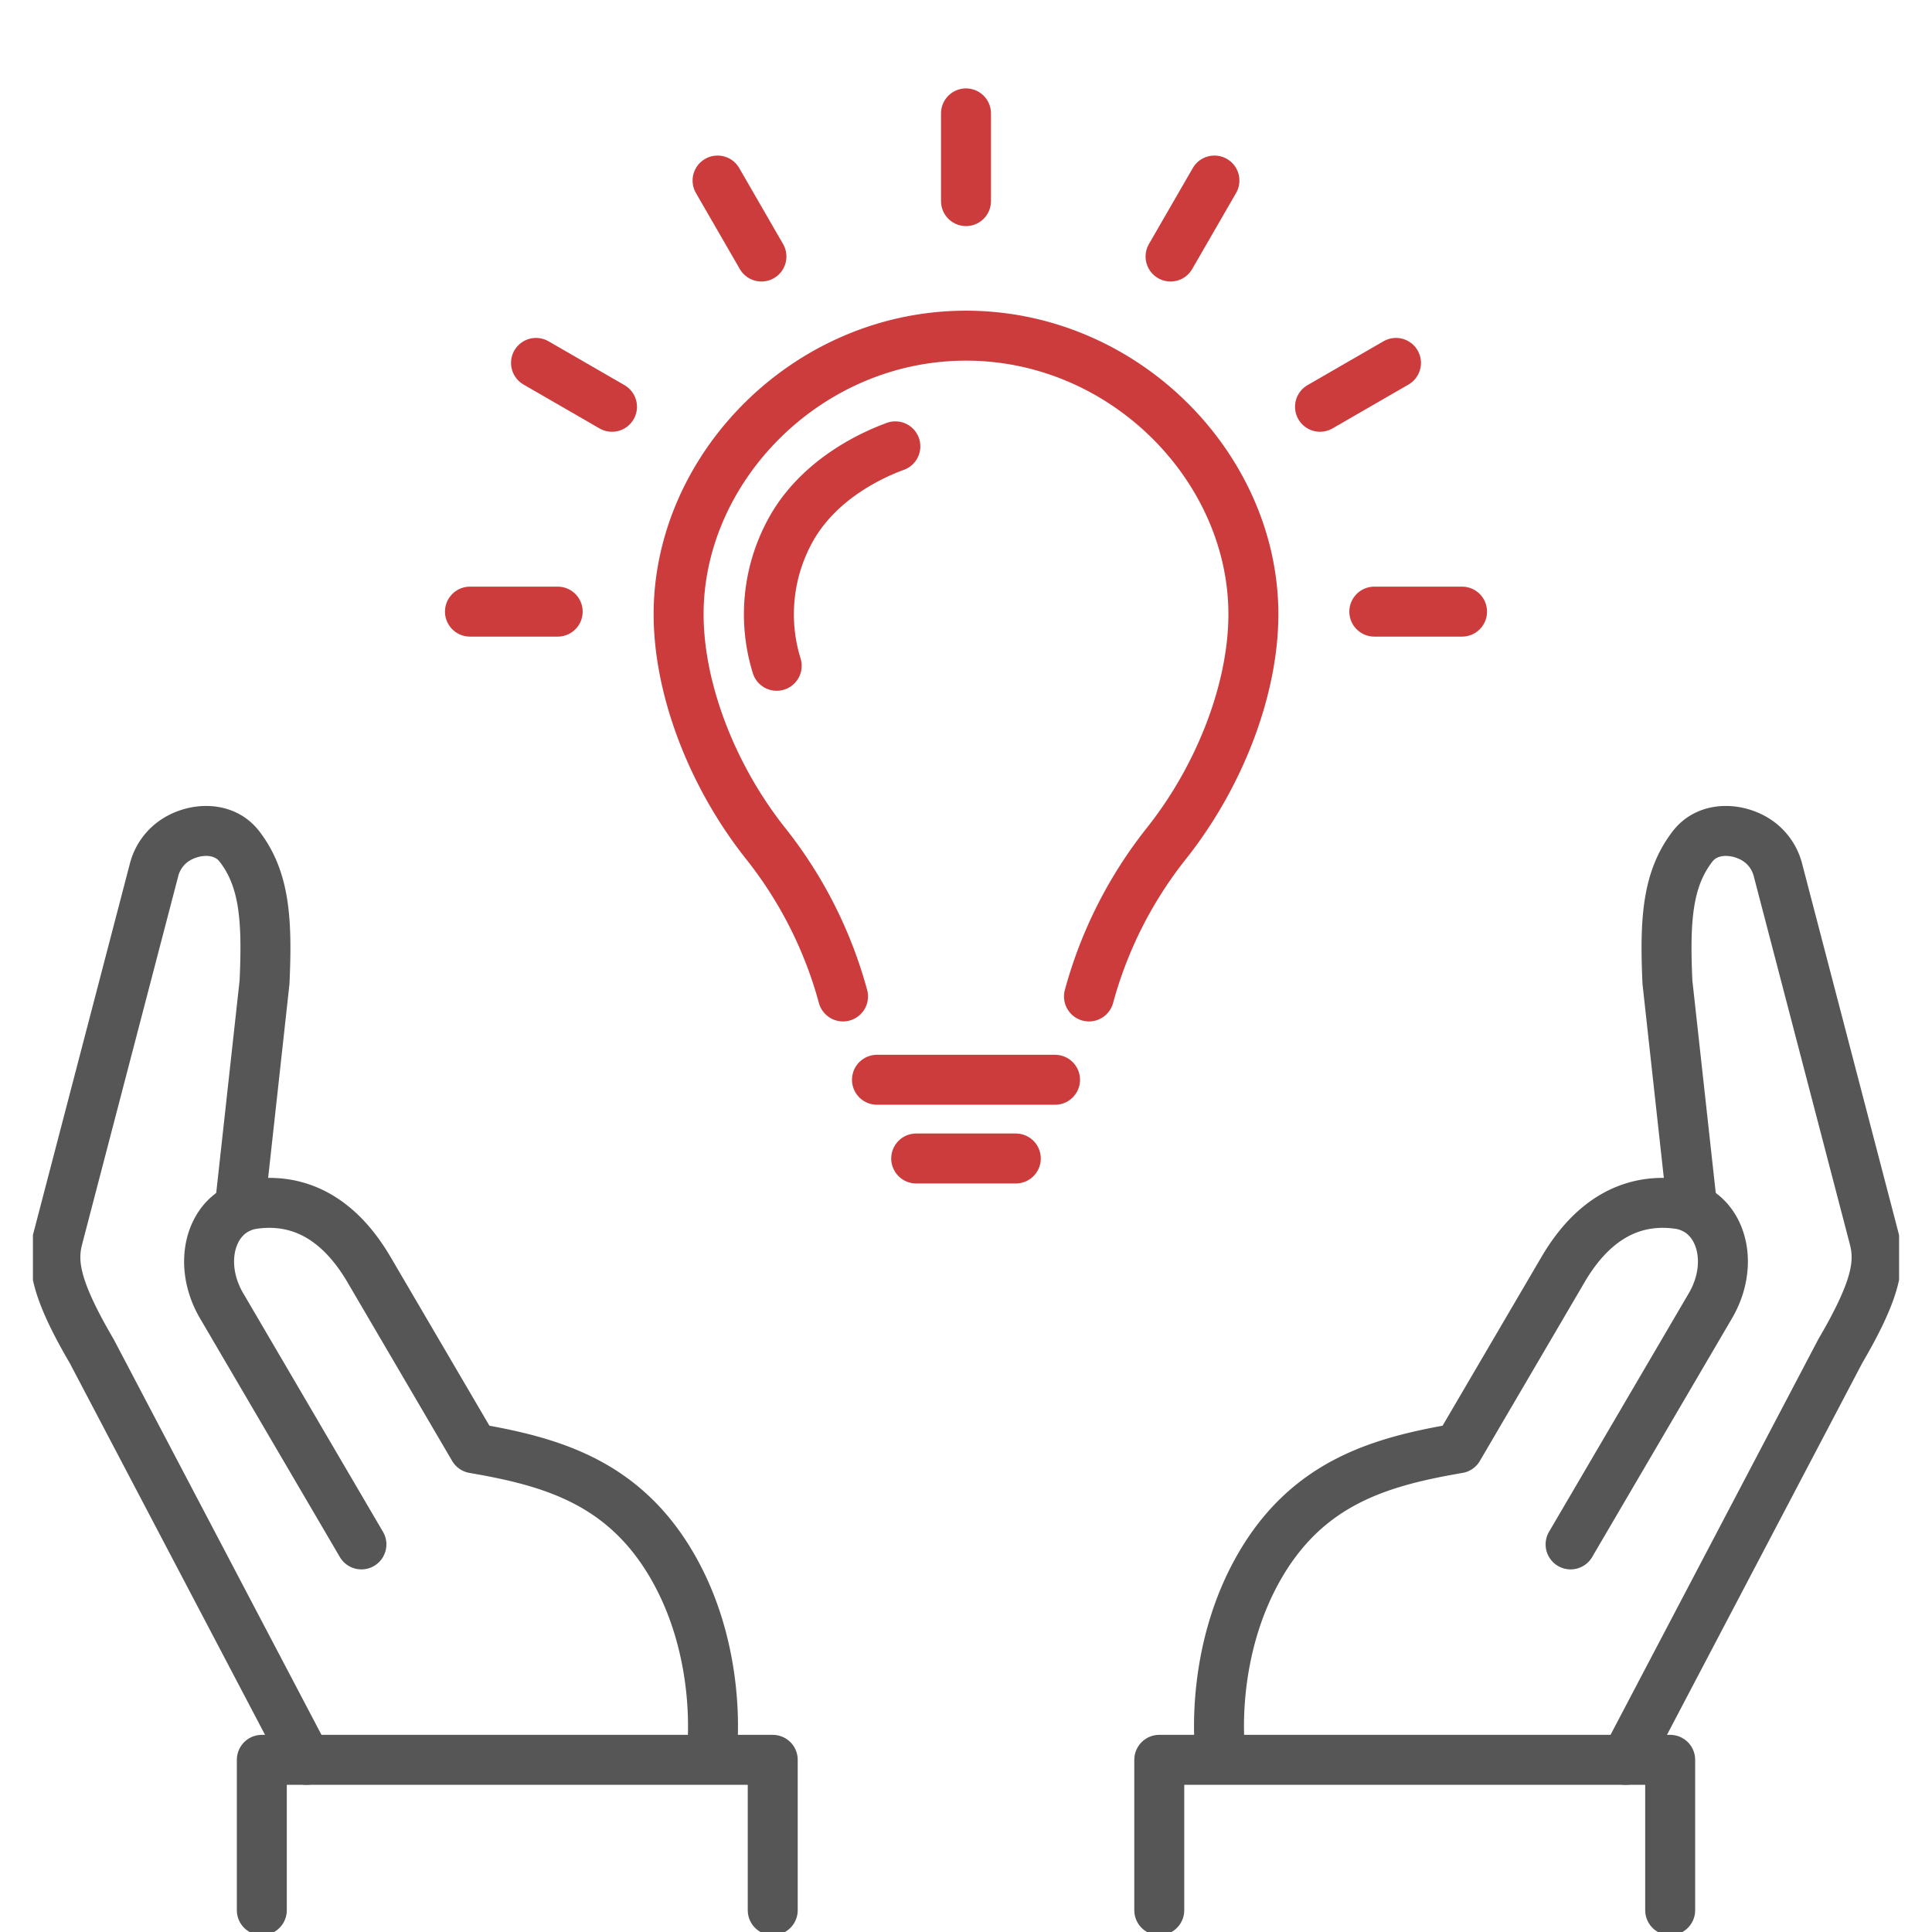
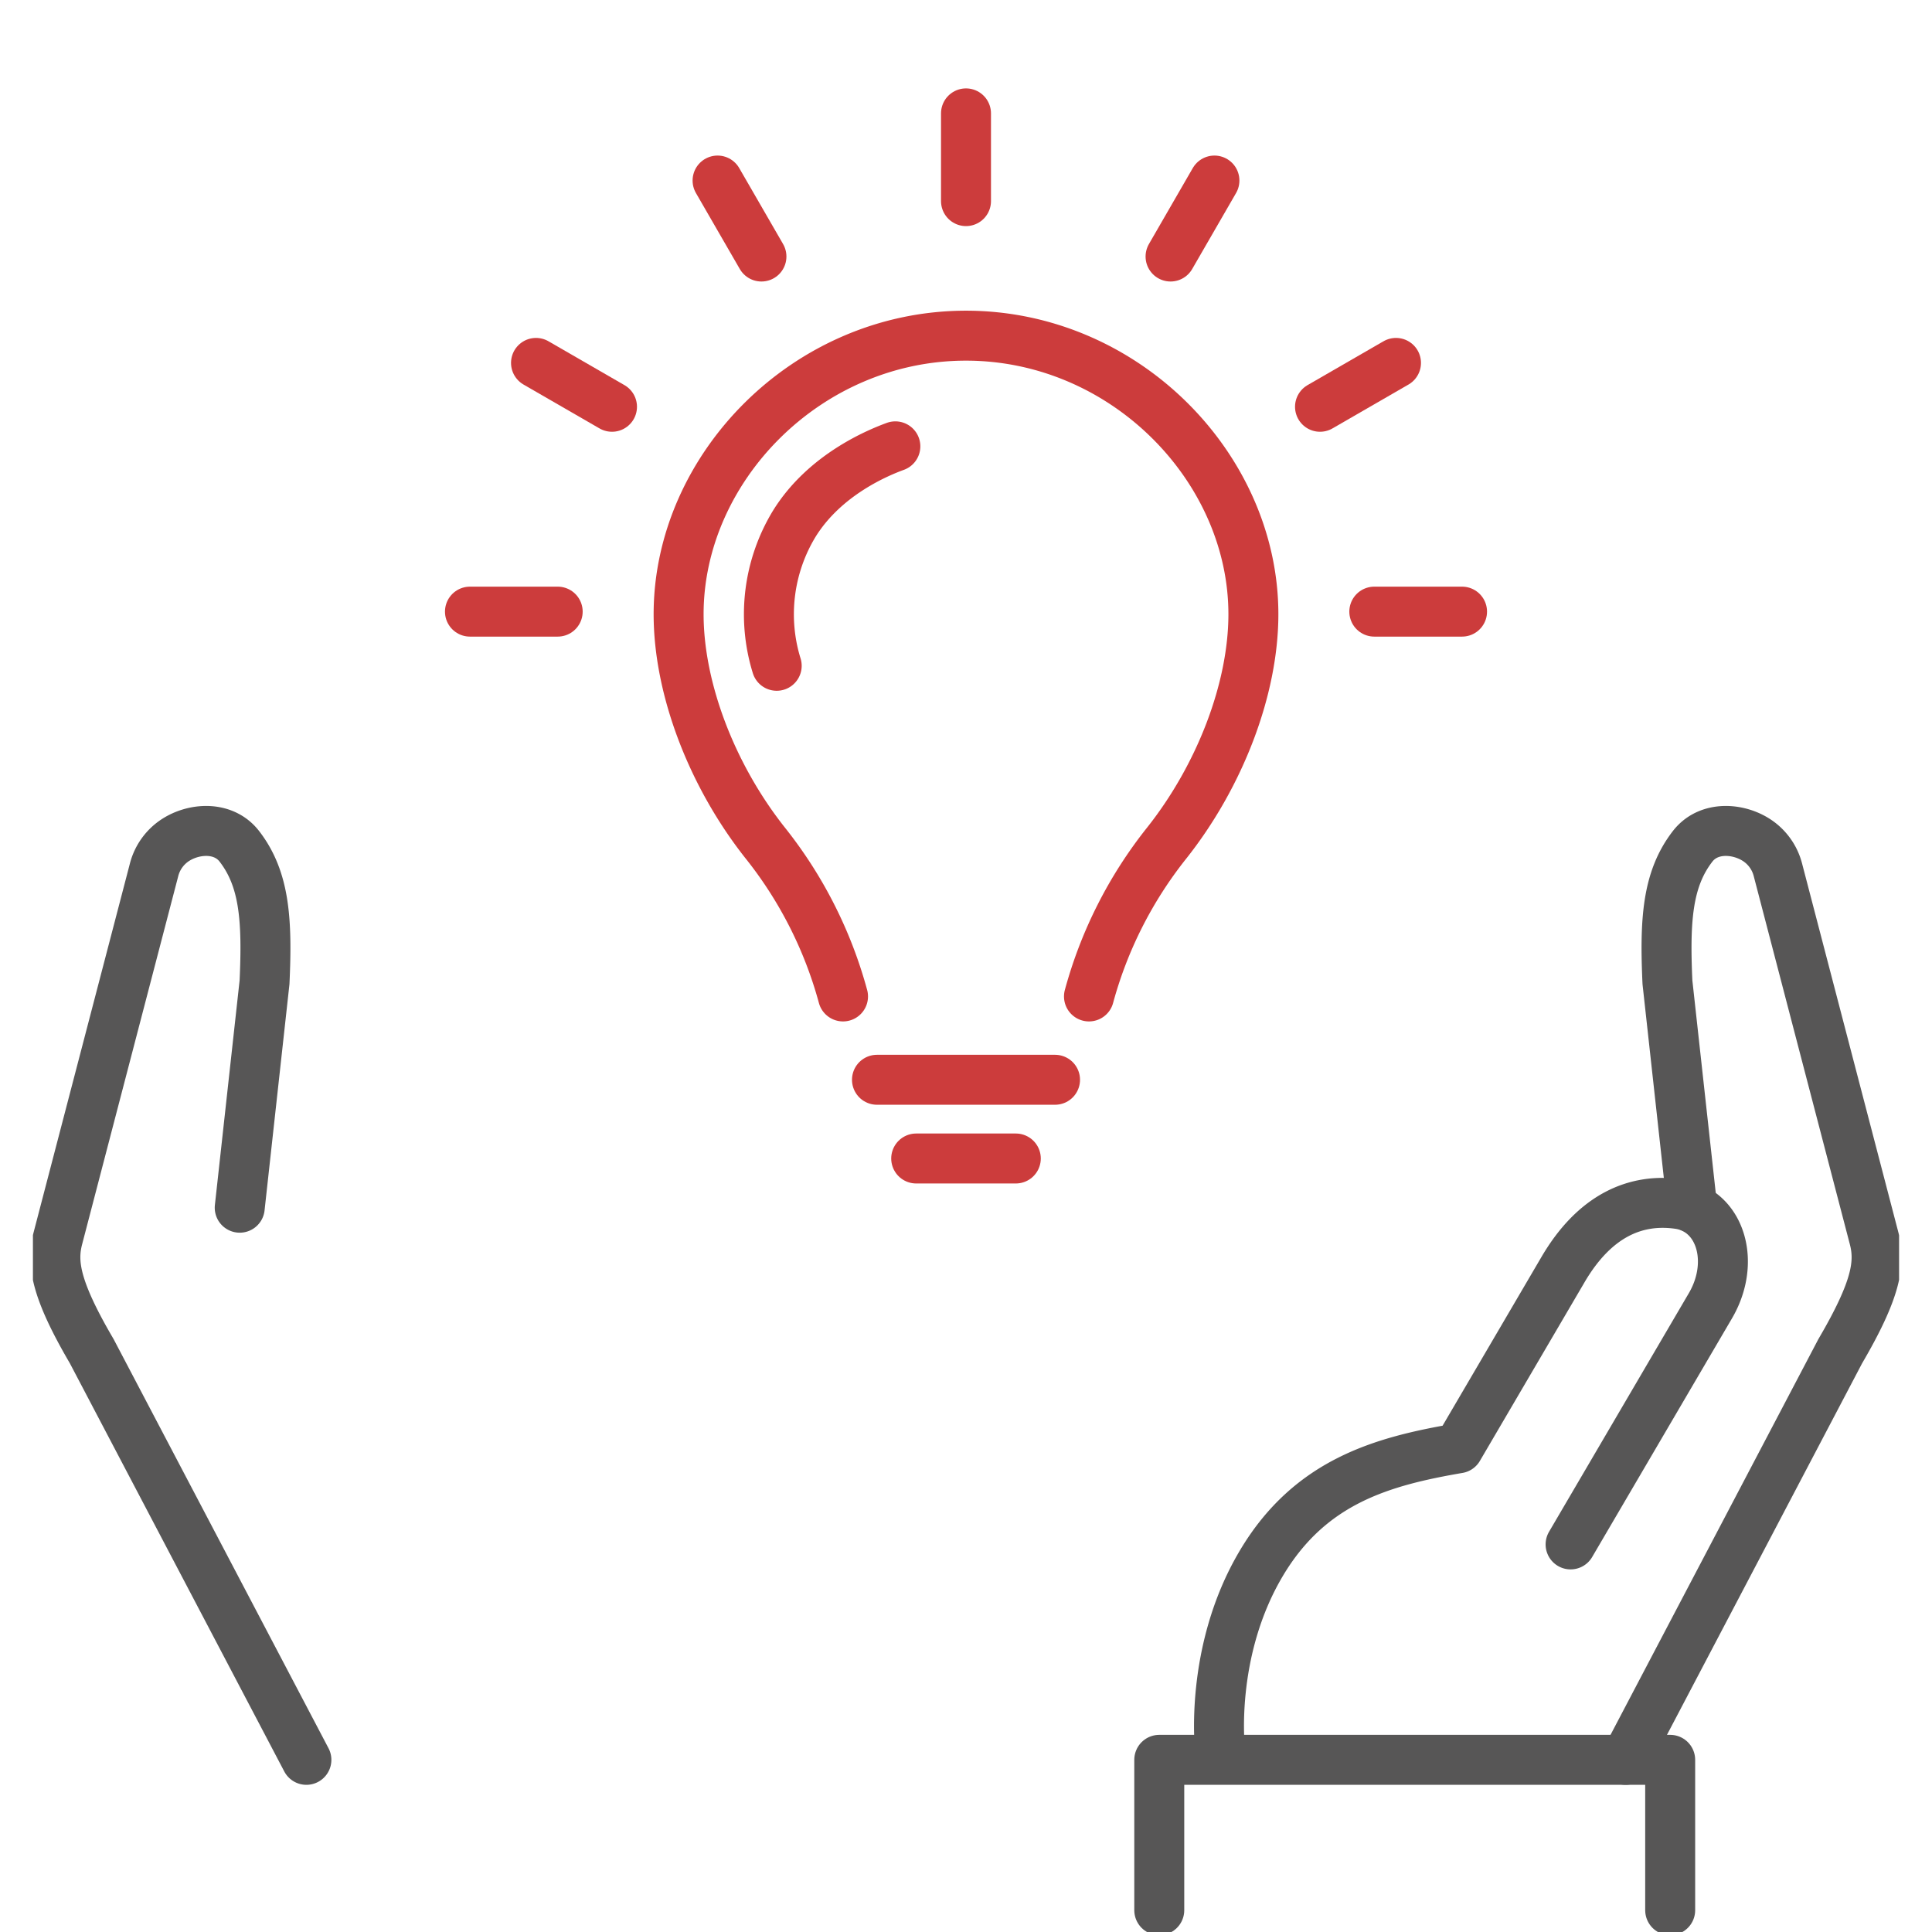
<svg xmlns="http://www.w3.org/2000/svg" viewBox="0 0 232 232" height="232" width="232">
  <defs>
    <clipPath id="clip-path">
      <rect stroke-width="1" stroke="#707070" fill="#fff" transform="translate(-4749 13505)" height="232" width="232" data-sanitized-data-name="Rectangle 960" data-name="Rectangle 960" id="Rectangle_960" />
    </clipPath>
    <clipPath id="clip-path-2">
      <rect stroke-width="6" stroke="#707070" fill="none" height="188.16" width="224.093" data-sanitized-data-name="Rectangle 954" data-name="Rectangle 954" id="Rectangle_954" />
    </clipPath>
  </defs>
  <g clip-path="url(#clip-path)" transform="translate(4749 -13505)" data-sanitized-data-name="Mask Group 302" data-name="Mask Group 302" id="Mask_Group_302">
    <g transform="translate(-4745.046 13548.92)" data-sanitized-data-name="Group 1109" data-name="Group 1109" id="Group_1109">
      <g clip-path="url(#clip-path-2)" data-sanitized-data-name="Group 1108" data-name="Group 1108" id="Group_1108">
        <path stroke-width="6" stroke-linejoin="round" stroke-linecap="round" stroke="#575656" fill="none" transform="translate(-115.607 -143.086)" d="M250.861,328.55V310.491h61.352v18.059" data-sanitized-data-name="Path 4812" data-name="Path 4812" id="Path_4812" />
        <path stroke-width="6" stroke-linejoin="round" stroke-linecap="round" stroke="#575656" fill="none" transform="translate(-163.472 -47.746)" d="M354.727,215.152,380.5,166.081c4.394-7.5,4.827-10.638,4.056-13.591l-11.539-44.2a6.056,6.056,0,0,0-2.816-3.739c-2.257-1.323-5.6-1.45-7.424.9-3.058,3.95-3.365,8.883-3.028,16.331l2.978,27.066" data-sanitized-data-name="Path 4813" data-name="Path 4813" id="Path_4813" />
        <path stroke-width="6" stroke-linejoin="round" stroke-linecap="round" stroke="#575656" fill="none" transform="translate(-121.732 -85.922)" d="M306.38,227.458l16.78-28.641c2.5-4.259,1.755-9.077-1.2-11.2a5.856,5.856,0,0,0-2.615-1.034c-5.1-.725-10.045,1.335-13.881,7.883l-12.568,21.451c-9.074,1.562-17.749,3.928-23.615,13.744-6.363,10.649-5,22.427-5,22.427" data-sanitized-data-name="Path 4814" data-name="Path 4814" id="Path_4814" />
-         <path stroke-width="6" stroke-linejoin="round" stroke-linecap="round" stroke="#575656" fill="none" transform="translate(-23.494 -143.086)" d="M112.332,328.55V310.491H50.98v18.059" data-sanitized-data-name="Path 4815" data-name="Path 4815" id="Path_4815" />
        <path stroke-width="6" stroke-linejoin="round" stroke-linecap="round" stroke="#575656" fill="none" transform="translate(-2.304 -47.746)" d="M35.142,215.152,9.365,166.081c-4.394-7.5-4.827-10.638-4.056-13.591l11.539-44.2a6.056,6.056,0,0,1,2.816-3.739c2.257-1.323,5.6-1.45,7.424.9,3.058,3.95,3.365,8.883,3.028,16.331L27.137,148.85" data-sanitized-data-name="Path 4816" data-name="Path 4816" id="Path_4816" />
-         <path stroke-width="6" stroke-linejoin="round" stroke-linecap="round" stroke="#575656" fill="none" transform="translate(-18.084 -85.922)" d="M57.529,227.458l-16.78-28.641c-2.5-4.259-1.755-9.077,1.2-11.2a5.855,5.855,0,0,1,2.615-1.034c5.1-.725,10.045,1.335,13.881,7.883l12.568,21.451c9.074,1.562,17.749,3.928,23.615,13.744,6.363,10.649,5,22.427,5,22.427" data-sanitized-data-name="Path 4817" data-name="Path 4817" id="Path_4817" />
      </g>
    </g>
    <path stroke-width="6" stroke-linejoin="round" stroke-linecap="round" stroke="#cc3c3c" fill="none" transform="translate(-4811.319 13490.801)" d="M193.087,133.854a51.025,51.025,0,0,1,9.281-18.353c6.453-8.115,10.461-18.582,10.461-27.544,0-17.592-15.451-33.45-34.51-33.45s-34.51,15.857-34.51,33.45c0,8.961,4.009,19.429,10.461,27.543a51.024,51.024,0,0,1,9.281,18.354" data-sanitized-data-name="Path 4847" data-name="Path 4847" id="Path_4847" />
    <path stroke-width="6" stroke-linejoin="round" stroke-linecap="round" stroke="#cc3c3c" fill="none" transform="translate(-4820.584 13479.439)" d="M179.1,79.16c-1.965.722-8.461,3.339-12.148,9.311a20.922,20.922,0,0,0-2.1,17.039" data-sanitized-data-name="Path 4848" data-name="Path 4848" id="Path_4848" />
    <line stroke-width="6" stroke-linejoin="round" stroke-linecap="round" stroke="#cc3c3c" fill="none" transform="translate(-4643.69 13634.662)" x2="21.382" data-sanitized-data-name="Line 116" data-name="Line 116" id="Line_116" />
    <line stroke-width="6" stroke-linejoin="round" stroke-linecap="round" stroke="#cc3c3c" fill="none" transform="translate(-4638.981 13644.115)" x2="11.962" data-sanitized-data-name="Line 117" data-name="Line 117" id="Line_117" />
    <line stroke-width="6" stroke-linejoin="round" stroke-linecap="round" stroke="#cc3c3c" fill="none" transform="translate(-4633 13518.615)" y1="10.535" data-sanitized-data-name="Line 118" data-name="Line 118" id="Line_118" />
    <line stroke-width="6" stroke-linejoin="round" stroke-linecap="round" stroke="#cc3c3c" fill="none" transform="translate(-4662.832 13526.68)" y1="9.124" x1="5.268" data-sanitized-data-name="Line 119" data-name="Line 119" id="Line_119" />
    <line stroke-width="6" stroke-linejoin="round" stroke-linecap="round" stroke="#cc3c3c" fill="none" transform="translate(-4684.634 13548.579)" y1="5.268" x1="9.124" data-sanitized-data-name="Line 120" data-name="Line 120" id="Line_120" />
    <line stroke-width="6" stroke-linejoin="round" stroke-linecap="round" stroke="#cc3c3c" fill="none" transform="translate(-4692.566 13578.446)" x1="10.535" data-sanitized-data-name="Line 121" data-name="Line 121" id="Line_121" />
    <line stroke-width="6" stroke-linejoin="round" stroke-linecap="round" stroke="#cc3c3c" fill="none" transform="translate(-4608.436 13526.68)" x2="5.268" y1="9.124" data-sanitized-data-name="Line 122" data-name="Line 122" id="Line_122" />
    <line stroke-width="6" stroke-linejoin="round" stroke-linecap="round" stroke="#cc3c3c" fill="none" transform="translate(-4590.489 13548.579)" x2="9.124" y1="5.268" data-sanitized-data-name="Line 123" data-name="Line 123" id="Line_123" />
    <line stroke-width="6" stroke-linejoin="round" stroke-linecap="round" stroke="#cc3c3c" fill="none" transform="translate(-4583.969 13578.446)" x2="10.535" data-sanitized-data-name="Line 124" data-name="Line 124" id="Line_124" />
  </g>
</svg>